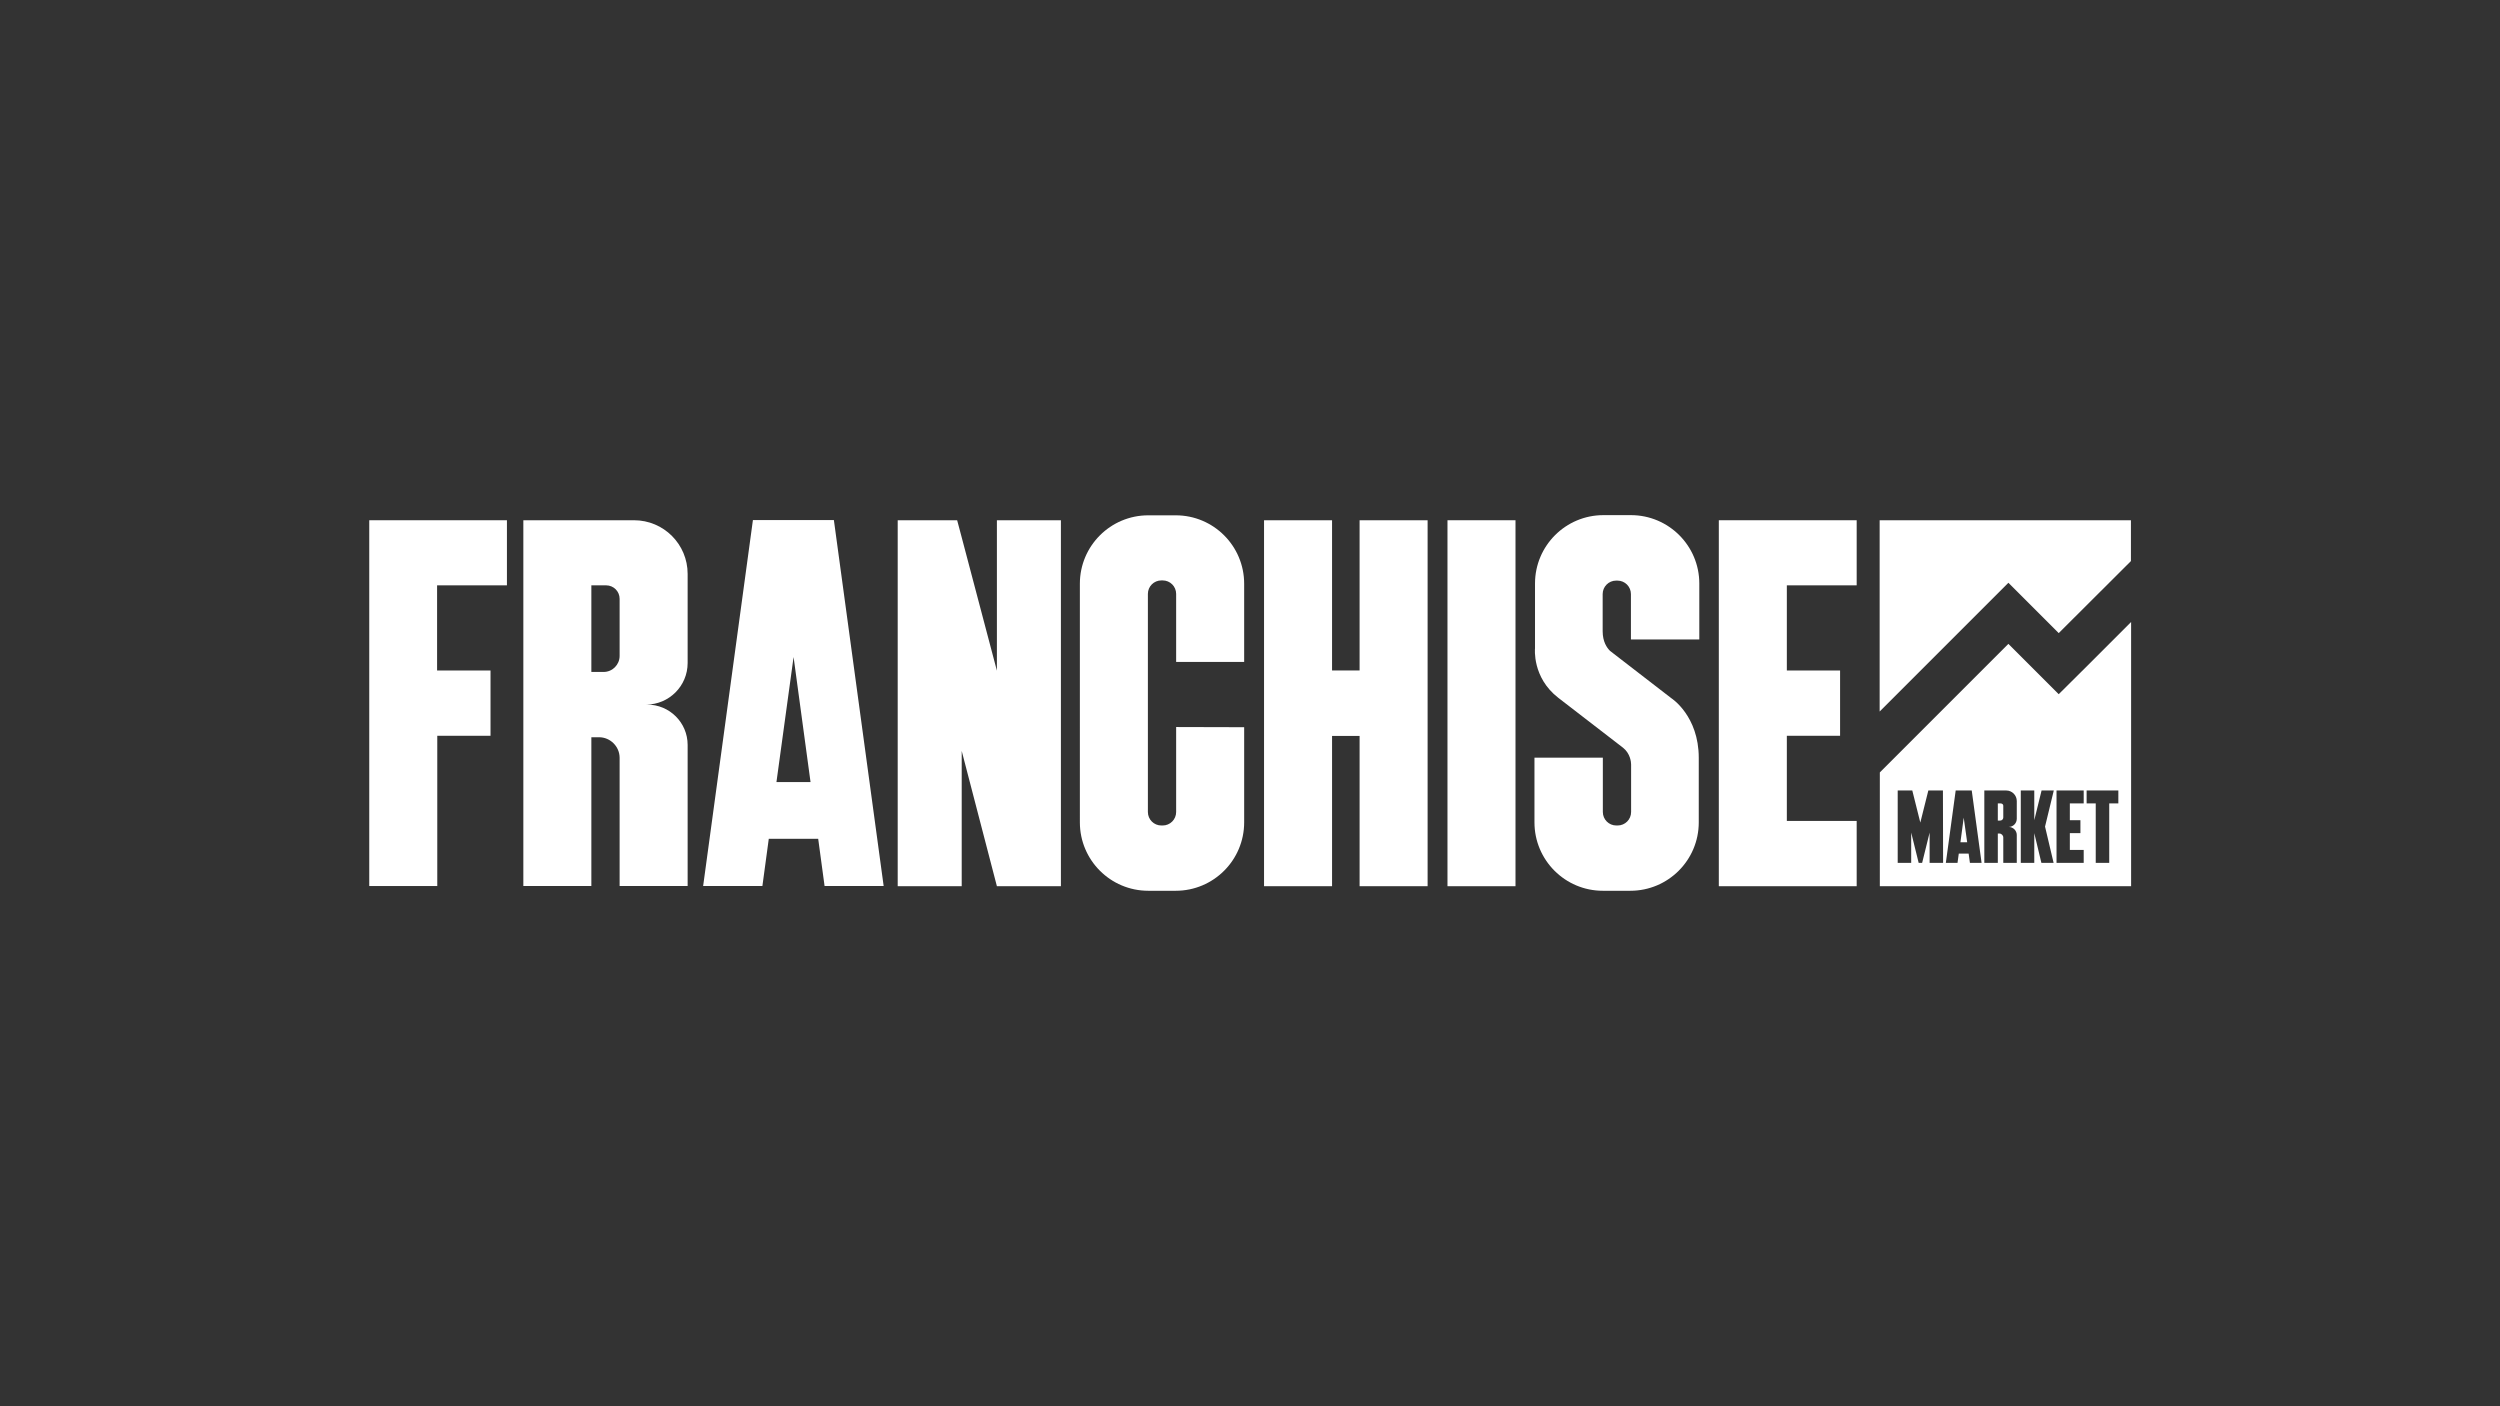
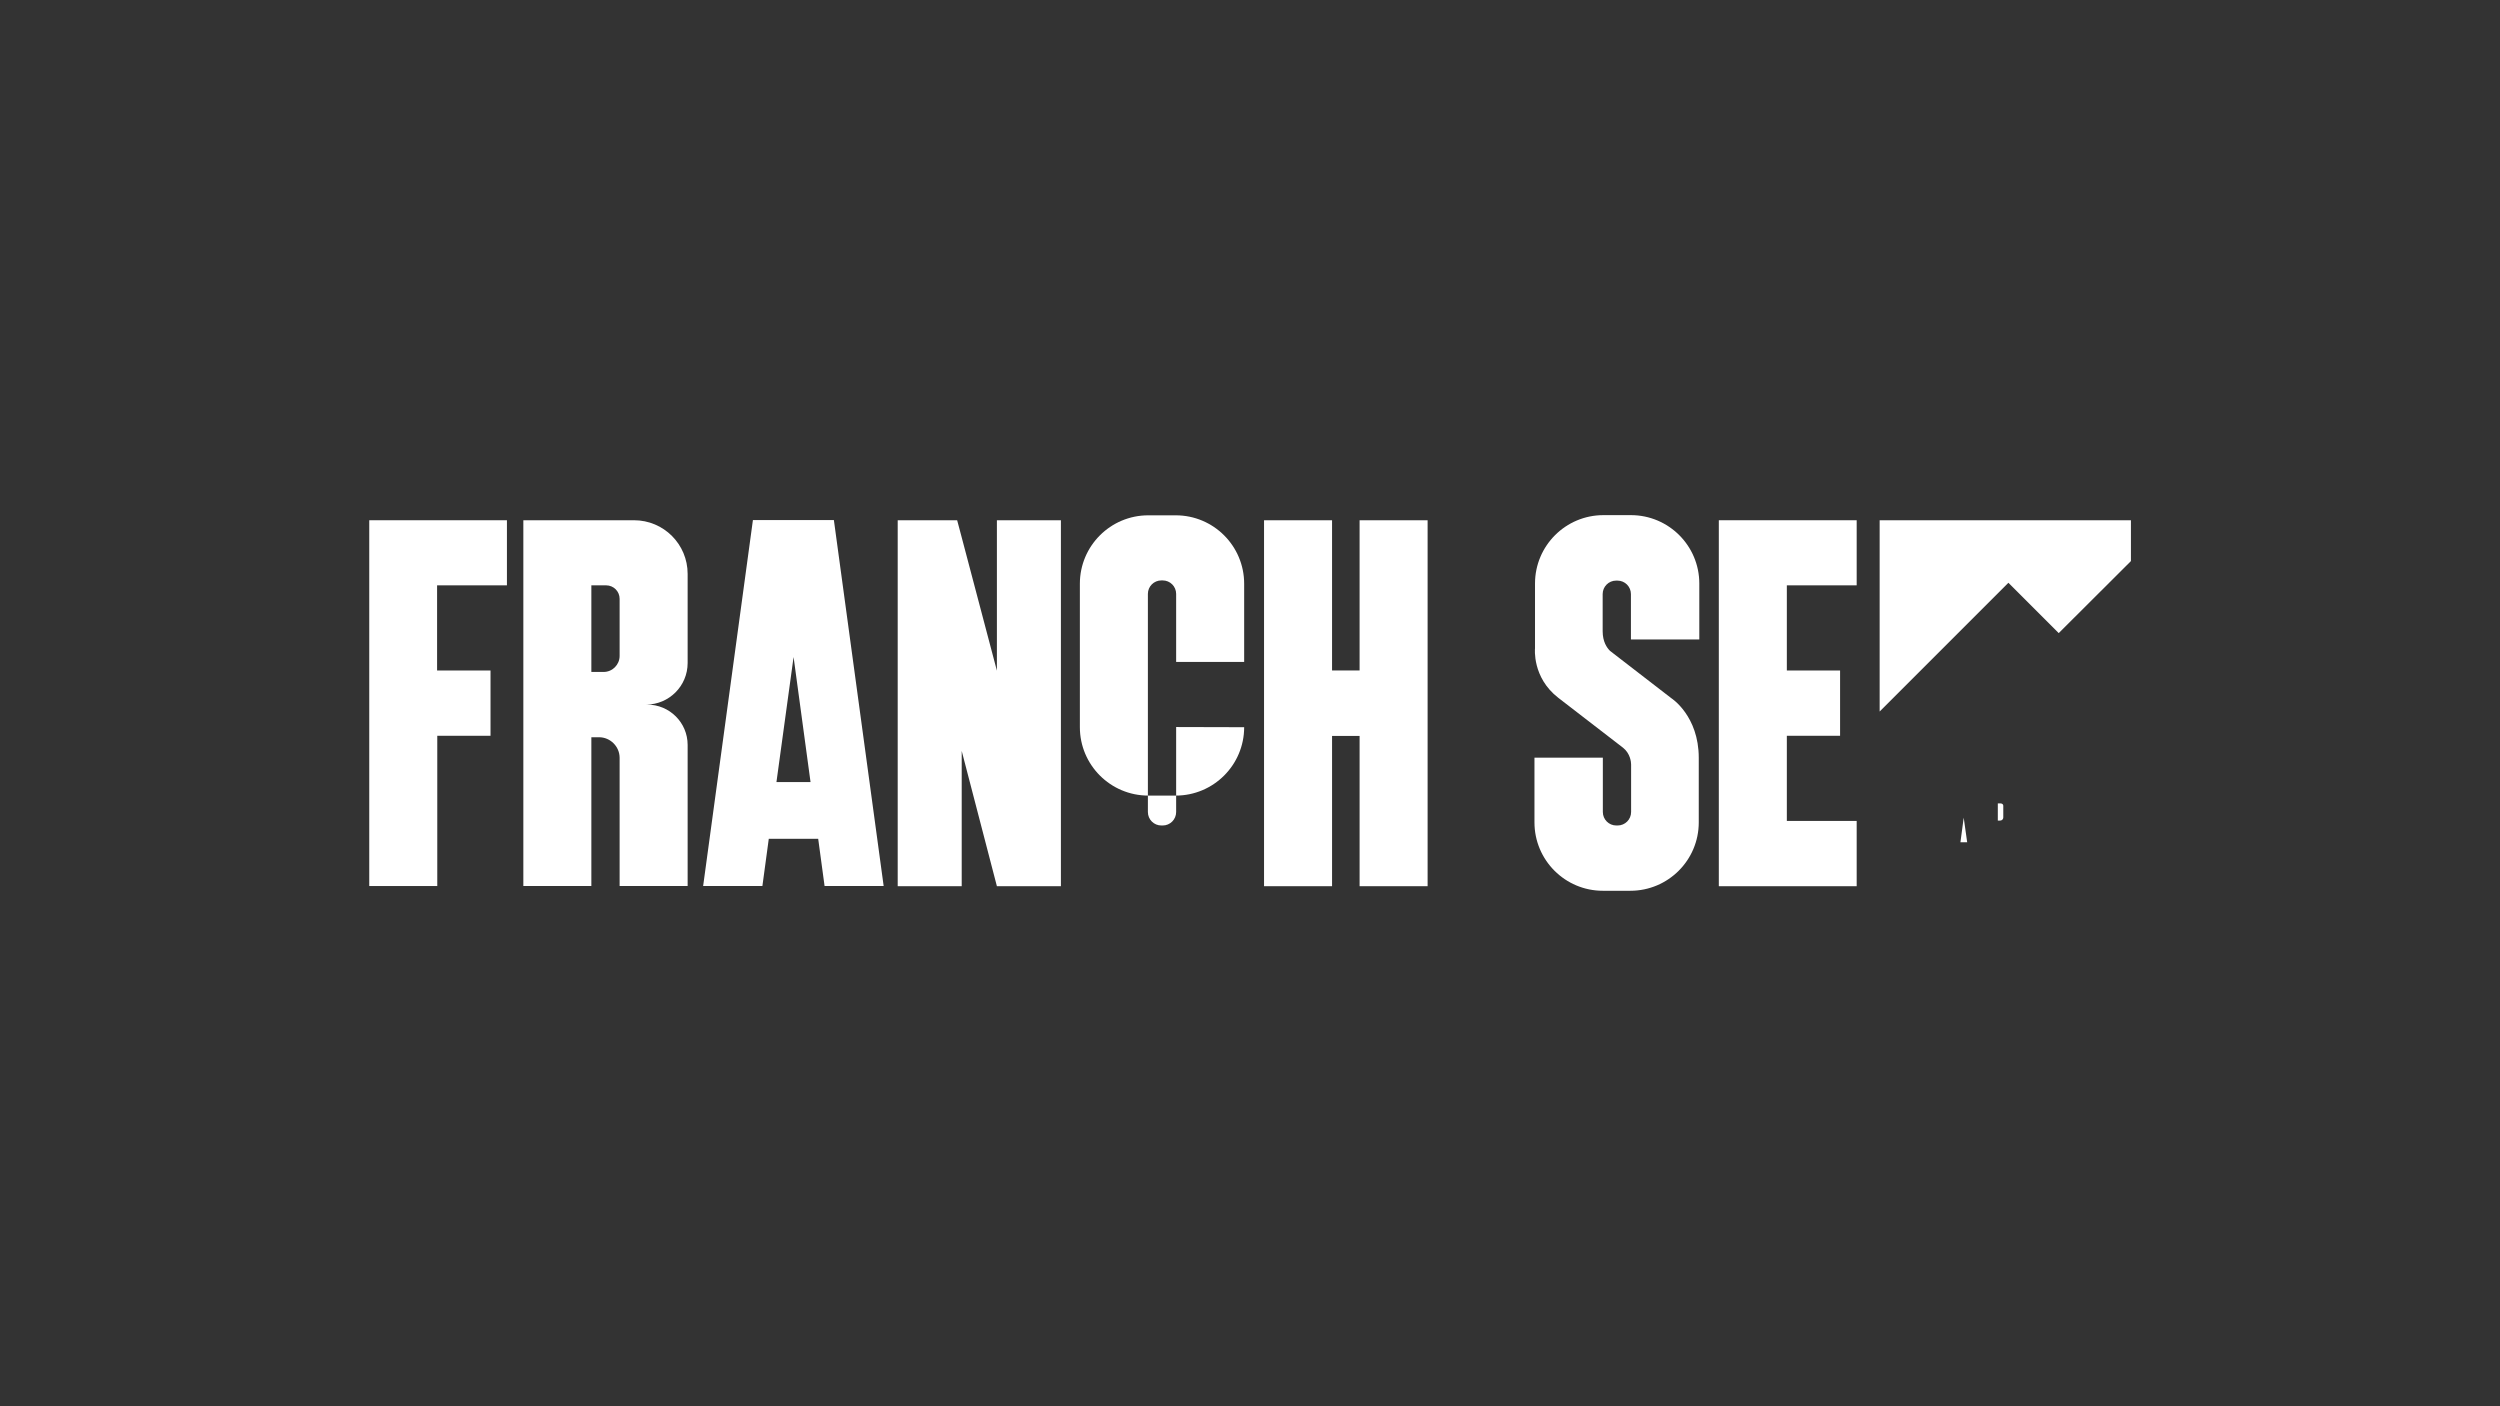
<svg xmlns="http://www.w3.org/2000/svg" version="1.1" id="Layer_1" x="0px" y="0px" viewBox="0 0 1371 771.2" style="enable-background:new 0 0 1371 771.2;" xml:space="preserve">
  <rect x="0" y="0" width="1371" height="771.2" fill="#333333" stroke="none" />
  <style type="text/css">
	.st0{fill:#FFFFFF;}
</style>
  <g>
    <g>
      <g>
        <path class="st0" d="M239.7,321v46.7H269v35.8h-29.2v82.4h-37.3V285.3H278V321H239.7z" />
        <path class="st0" d="M377.1,408.5v77.4h-37.3v-70.3c0-6.2-5.1-11.3-11.3-11.3h-4.2v81.6H287V285.3h60.7     c16.3,0,29.4,13.2,29.4,29.4v48.9c0,12.6-10.2,22.8-22.8,22.8h0.6C367.2,386.4,377.1,396.3,377.1,408.5z M332.4,321h-8.1v47.5     h6.7c4.9,0,8.8-4,8.8-8.8v-31.3C339.8,324.3,336.5,321,332.4,321z" />
        <path class="st0" d="M385.6,485.9l27.3-200.7h44.4l27.3,200.7h-32.4l-3.5-25.9h-27.1l-3.5,25.9L385.6,485.9L385.6,485.9z      M425.8,428.9h18.7l-9.3-68.6L425.8,428.9z" />
        <path class="st0" d="M581.8,285.3V486h-35.1l-19.3-74.2V486h-35.1V285.3h32.6l2.5,9.4l19.3,73.1v-82.5H581.8z" />
-         <path class="st0" d="M682.3,398.8V451c0,20.7-16.8,37.5-37.5,37.5h-15.1c-20.7,0-37.5-16.8-37.5-37.5V320.1     c0-20.7,16.8-37.5,37.5-37.5h15.1c20.7,0,37.5,16.8,37.5,37.5V363H645v-37.3c0-4.1-3.3-7.4-7.4-7.4h-0.7c-4.1,0-7.4,3.3-7.4,7.4     v119.6c0,4.1,3.3,7.4,7.4,7.4h0.7c4.1,0,7.4-3.3,7.4-7.4v-46.6L682.3,398.8L682.3,398.8z" />
+         <path class="st0" d="M682.3,398.8c0,20.7-16.8,37.5-37.5,37.5h-15.1c-20.7,0-37.5-16.8-37.5-37.5V320.1     c0-20.7,16.8-37.5,37.5-37.5h15.1c20.7,0,37.5,16.8,37.5,37.5V363H645v-37.3c0-4.1-3.3-7.4-7.4-7.4h-0.7c-4.1,0-7.4,3.3-7.4,7.4     v119.6c0,4.1,3.3,7.4,7.4,7.4h0.7c4.1,0,7.4-3.3,7.4-7.4v-46.6L682.3,398.8L682.3,398.8z" />
        <path class="st0" d="M782.9,285.3V486h-37.3v-82.4h-15.1V486h-37.3V285.3h37.3v82.4h15.1v-82.4H782.9z" />
-         <path class="st0" d="M793.8,485.9V285.3h37.3V486h-37.3V485.9z" />
        <path class="st0" d="M894.4,350.8v-25c0-4.1-3.3-7.4-7.4-7.4h-0.7c-4.1,0-7.4,3.3-7.4,7.4v20.4c0,5.7,2.3,9,4,10.7l1.8,1.4     l32,24.7c0,0,14.9,9.6,14.9,32.6V451c0,20.7-16.8,37.5-37.5,37.5H879c-20.7,0-37.5-16.8-37.5-37.5v-35.5H879v29.8     c0,4.1,3.3,7.4,7.4,7.4h0.7c4.1,0,7.4-3.3,7.4-7.4v-26.1c0-1.2-0.4-6-4.5-9.2l-35.4-27.3c-14.5-11.2-12.8-27.2-12.8-27.2V320     c0-20.7,16.8-37.5,37.5-37.5h15.1c20.7,0,37.5,16.8,37.5,37.5v30.7h-37.5V350.8z" />
        <path class="st0" d="M979.9,321v46.7h29.2v35.8h-29.2v46.7h38.3V486h-75.6V285.3h75.6V321H979.9z" />
      </g>
    </g>
    <g>
      <path class="st0" d="M1097.2,440.6h-1.6v9.4h1.3c1,0,1.7-0.8,1.7-1.7V442C1098.7,441.2,1098,440.6,1097.2,440.6z" />
      <polygon class="st0" points="1075.1,461.9 1078.8,461.9 1076.9,448.4   " />
      <polygon class="st0" points="1101.4,319.6 1118.1,336.3 1118.1,336.3 1129,347.2 1168.6,307.7 1168.6,285.3 1030.8,285.3     1030.8,390.2   " />
-       <path class="st0" d="M1145.1,364.7L1145.1,364.7l-16.1,16l-27.6-27.6l-70.5,70.5l0,0V486h137.8V341.1L1145.1,364.7z M1065.6,473.2    h-7.4v-16.6l-4.1,16.6h-1.9l-4.1-16.6v16.6h-7.4v-39.7h8l4.4,17.6l4.4-17.6h8L1065.6,473.2L1065.6,473.2z M1080.3,473.2l-0.7-5.1    h-5.4l-0.7,5.1h-6.4l5.4-39.7h8.8l5.4,39.7H1080.3z M1106,449c0,2.5-2,4.5-4.5,4.5h0.1c2.4,0,4.4,2,4.4,4.4v15.3h-7.4v-13.9    c0-1.2-1-2.2-2.2-2.2h-0.8v16.1h-7.4v-39.7h12c3.2,0,5.8,2.6,5.8,5.8V449z M1126.2,473.2h-6.7l-3.9-16.3v16.3h-7.4v-39.7h7.4v16.3    l4-16.3h6.7l-4.8,19.8L1126.2,473.2z M1142.7,440.6h-7.6v9.2h5.8v7.1h-5.8v9.2h7.6v7.1h-14.9v-39.7h14.9V440.6z M1161.7,440.6h-5    v32.6h-7.4v-32.6h-5v-7.1h17.4V440.6z" />
    </g>
  </g>
</svg>